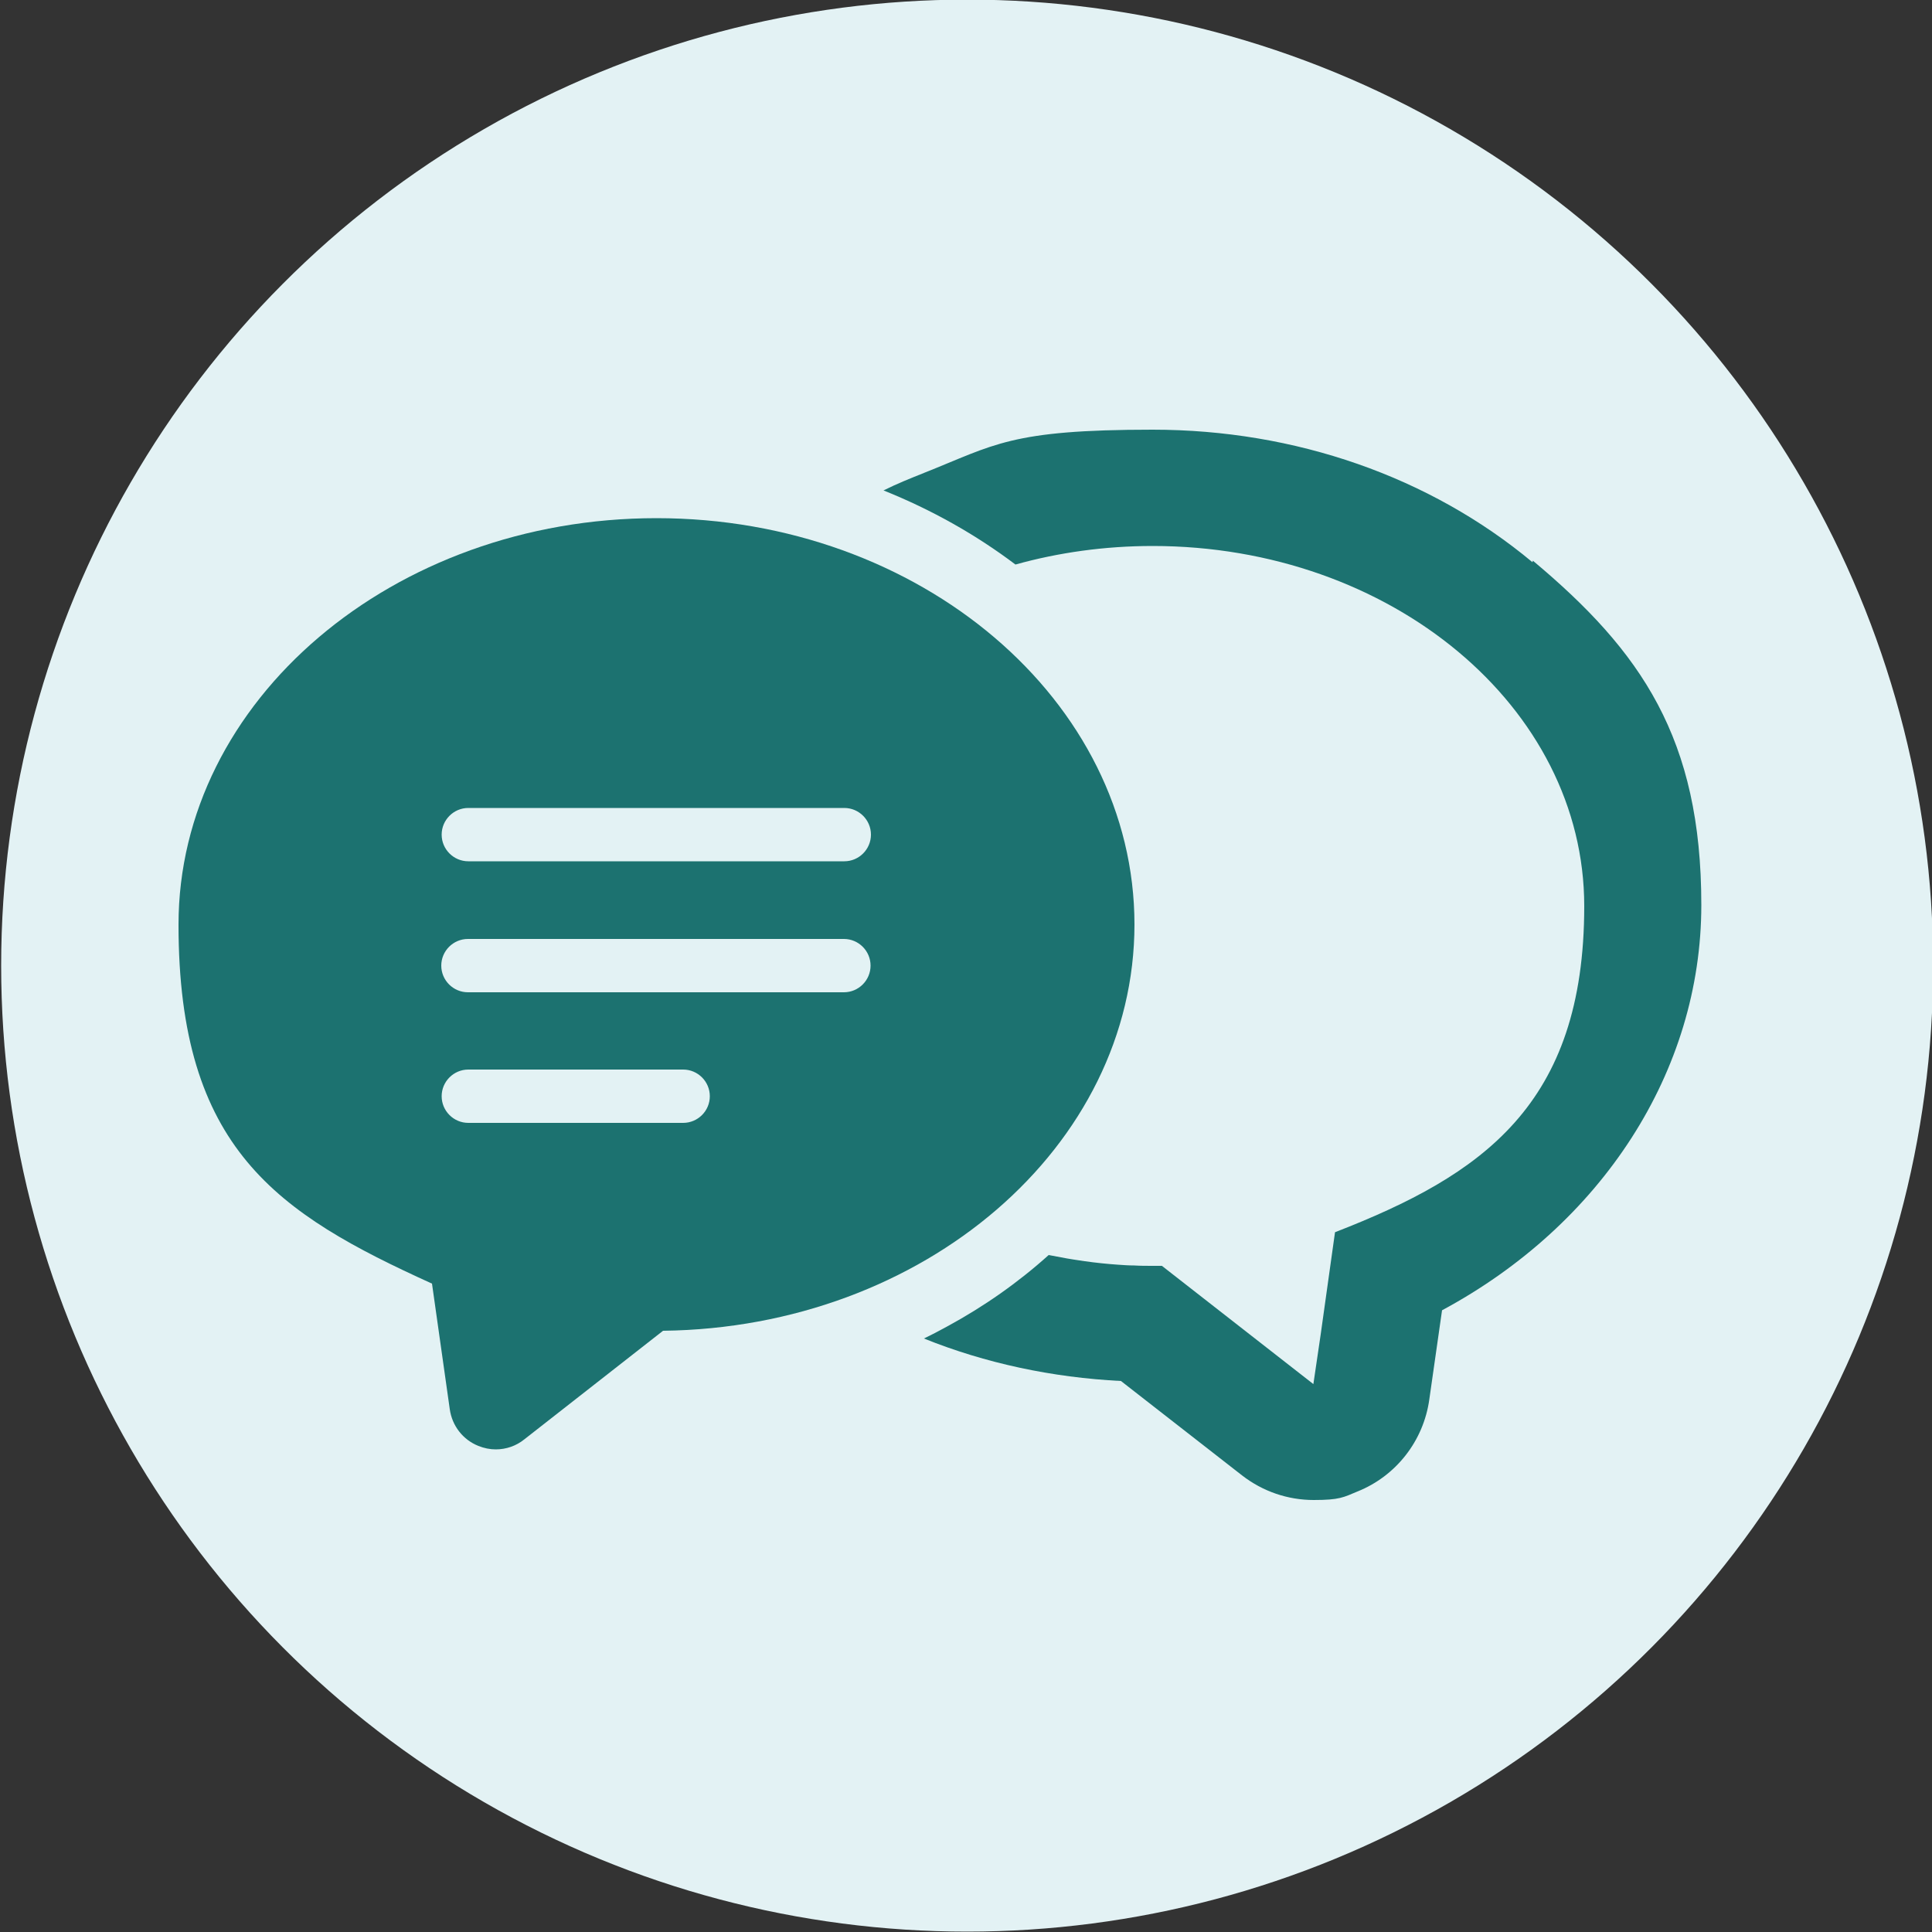
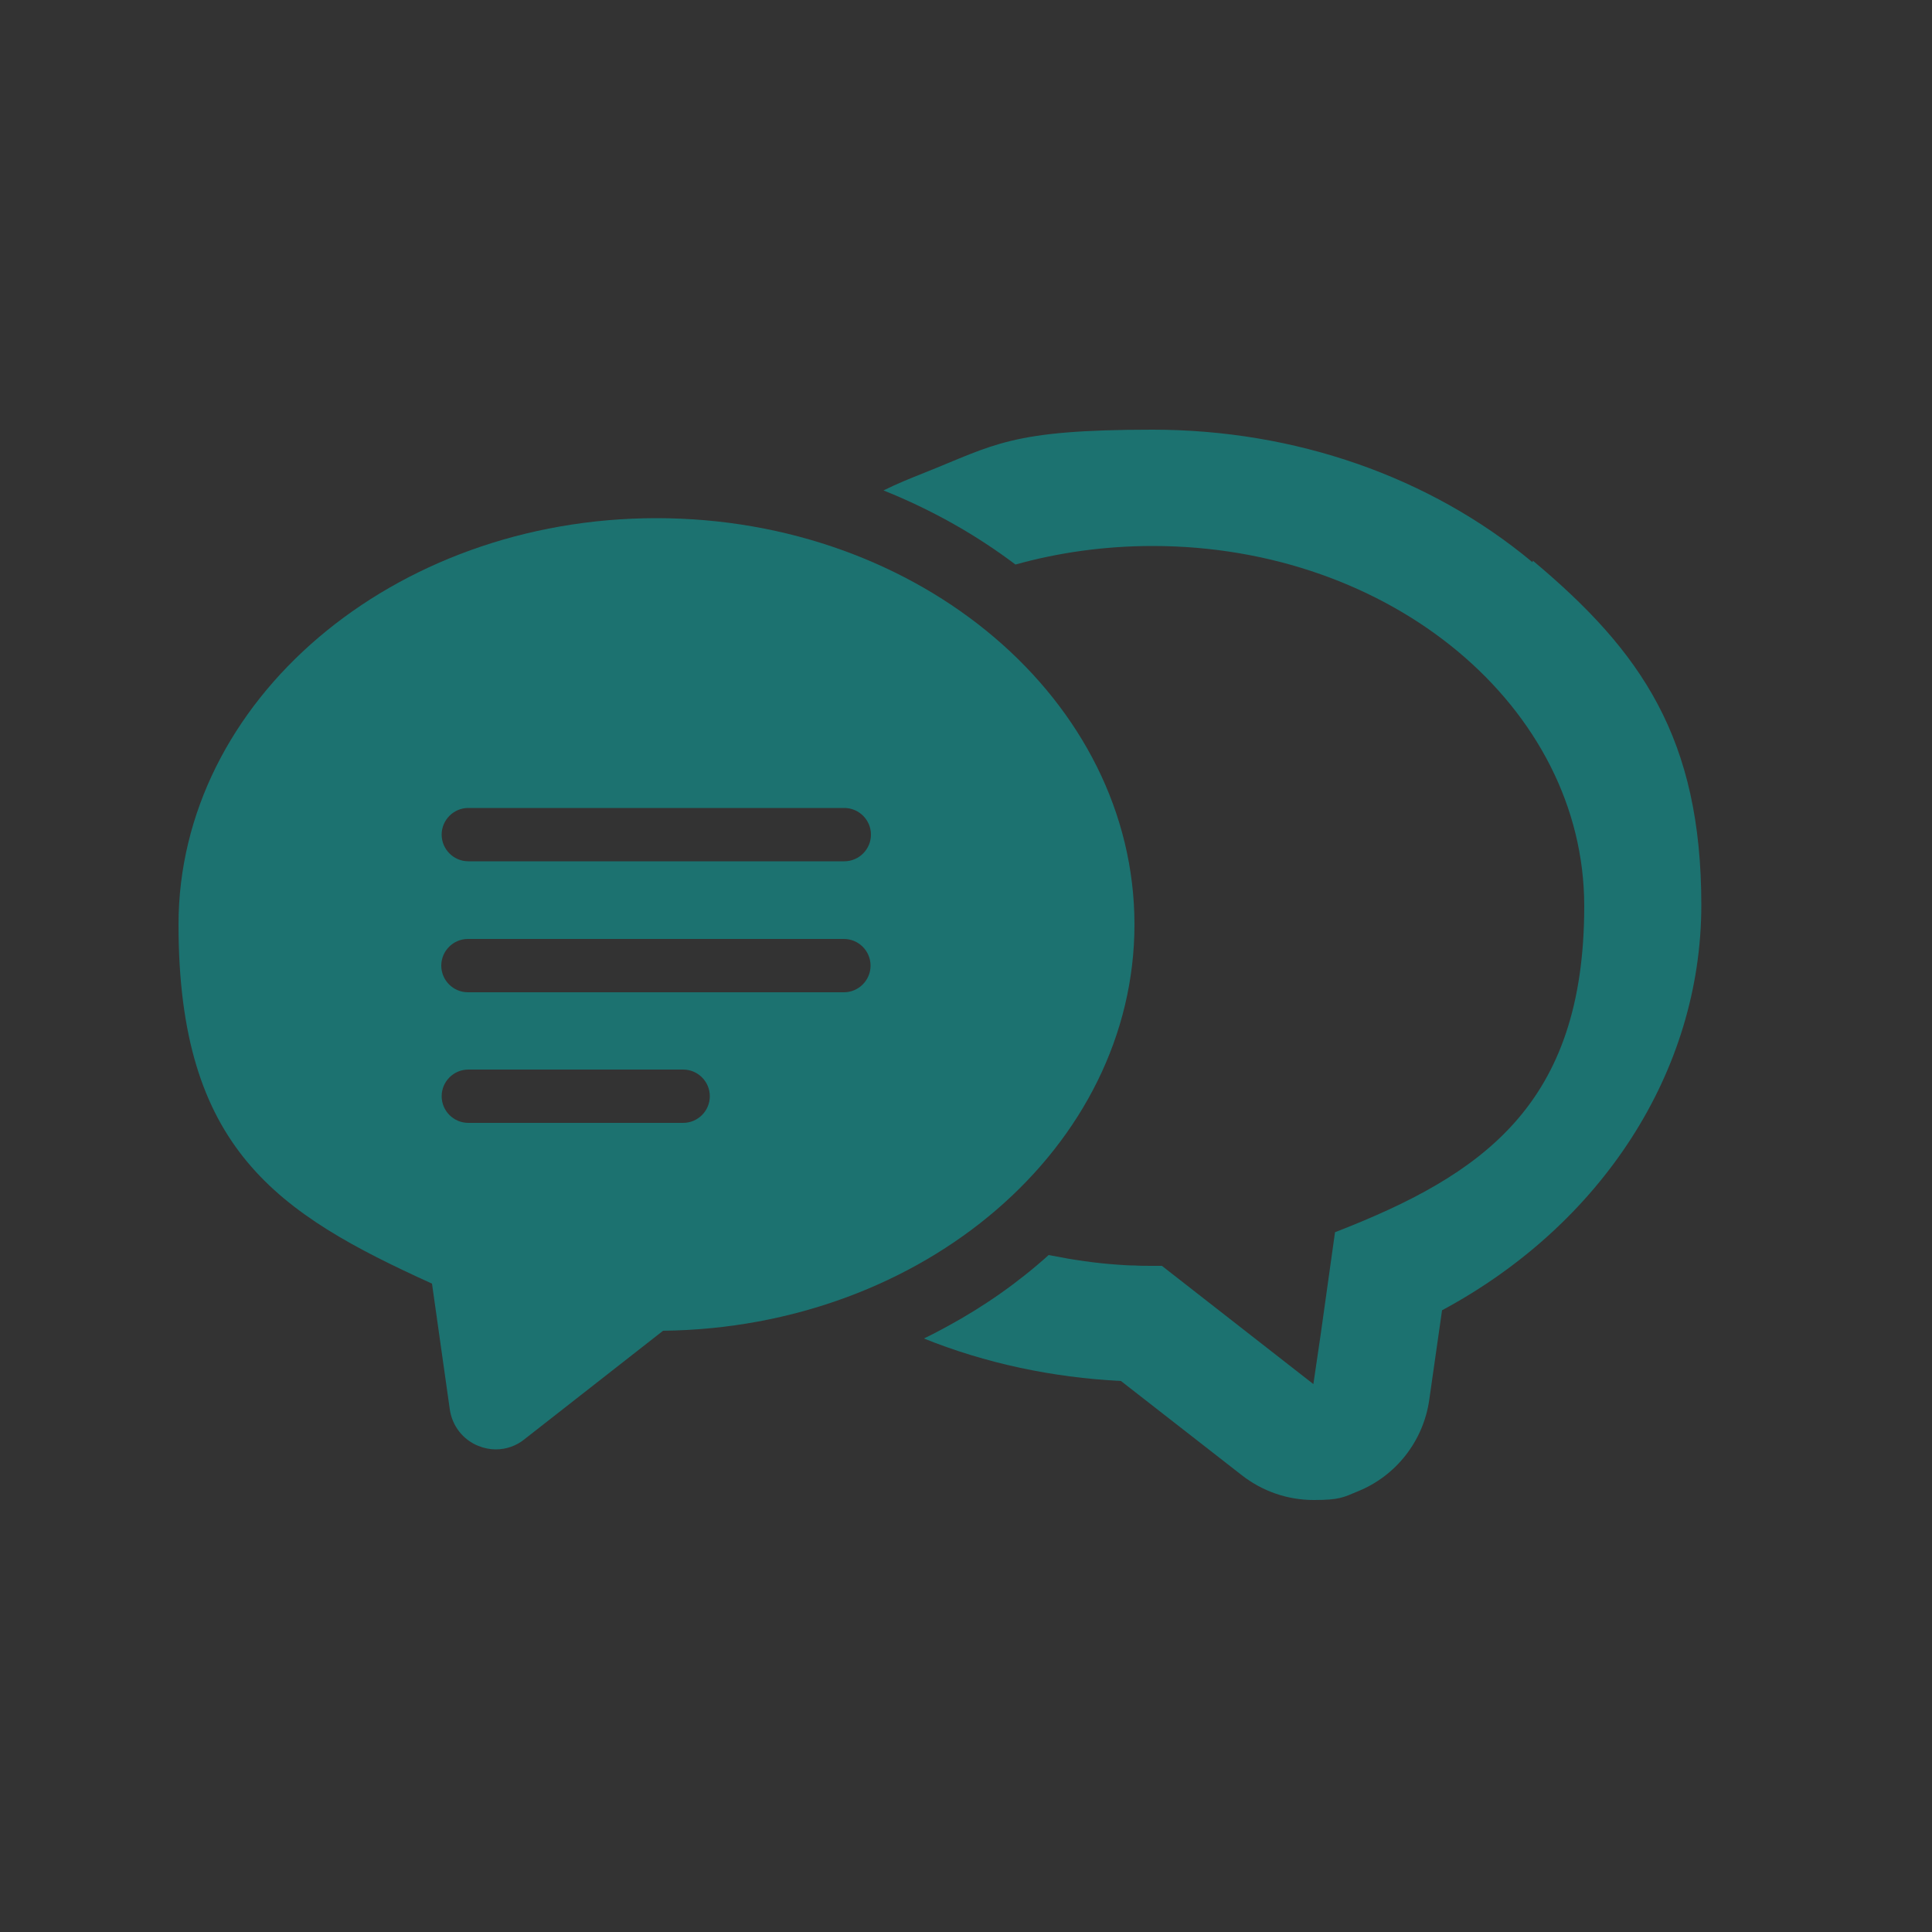
<svg xmlns="http://www.w3.org/2000/svg" version="1.1" viewBox="0 0 500 500">
  <rect x="0" y="0" width="500" height="500" fill="#333333" stroke="none" />
  <defs>
    <style>
      .cls-1 {
        fill: #e3f2f4;
      }

      .cls-2 {
        fill: #1c7270;
      }
    </style>
  </defs>
  <g>
    <g id="_レイヤー_3" data-name="レイヤー_3">
-       <circle class="cls-1" cx="250.3" cy="249.9" r="250" />
-     </g>
+       </g>
    <g id="_x30_9">
      <g>
        <path class="cls-2" d="M396.6,145.5c-26.5-22.1-61.4-34.3-98.3-34.3s-40.8,3.9-59.2,11.2c-3.5,1.4-7,2.8-10.4,4.5,0,0,0,0,.1,0,0,0,0,0-.2,0,12.5,5,24,11.5,34.2,19.2,11.1-3.1,23.1-4.8,35.5-4.8,61.7,0,111.7,41.7,111.7,93.2s-26.4,69.6-64.5,84.4l-3.7,26.4-1.9,12.9-39.2-30.6c-.8,0-1.6,0-2.4,0-1.6,0-3.2,0-4.8-.1-1.4,0-2.8-.1-4.2-.2-2.9-.2-5.7-.5-8.6-.9-2-.3-4.1-.6-6.1-1-1.1-.2-2.2-.4-3.2-.6-7.9,7.1-16.7,13.3-26.3,18.5-2,1.1-3.9,2.1-6,3.1,0,0,0,0,.1,0,0,0,0,0-.1,0,15.9,6.4,33.2,10.1,51,11l31.3,24.4c5.4,4.2,11.9,6.4,18.6,6.4s7.7-.7,11.3-2.2c10-4,17.1-13.1,18.6-23.8l3.3-23.1c41.3-22.2,67.1-61.8,67.1-104.9s-15.5-65.6-43.6-89.1Z" />
        <path class="cls-2" d="M293.6,239.3c0-58-55.5-105.2-123.7-105.2-68.2,0-123.7,47.2-123.7,105.2s25.5,74.7,65.6,92.9l4.6,32.5c.6,4.3,3.4,7.9,7.4,9.5,1.5.6,3,.9,4.5.9,2.7,0,5.3-.9,7.4-2.6l35.9-28.1c67.5-.8,122-47.7,122-105.2ZM225.4,216c0,3.8-3.1,6.9-6.9,6.9h-97.3c-3.8,0-6.9-3.1-6.9-6.9s3.1-6.9,6.9-6.9h97.3c3.8,0,6.9,3.1,6.9,6.9ZM114.2,249.9c0-3.8,3.1-6.9,6.9-6.9h97.3c3.8,0,6.9,3.1,6.9,6.9s-3.1,6.9-6.9,6.9h-97.3c-3.8,0-6.9-3.1-6.9-6.9ZM121.2,276.8h55.6c3.8,0,6.9,3.1,6.9,6.9s-3.1,6.9-6.9,6.9h-55.6c-3.8,0-6.9-3.1-6.9-6.9s3.1-6.9,6.9-6.9Z" />
      </g>
    </g>
  </g>
</svg>